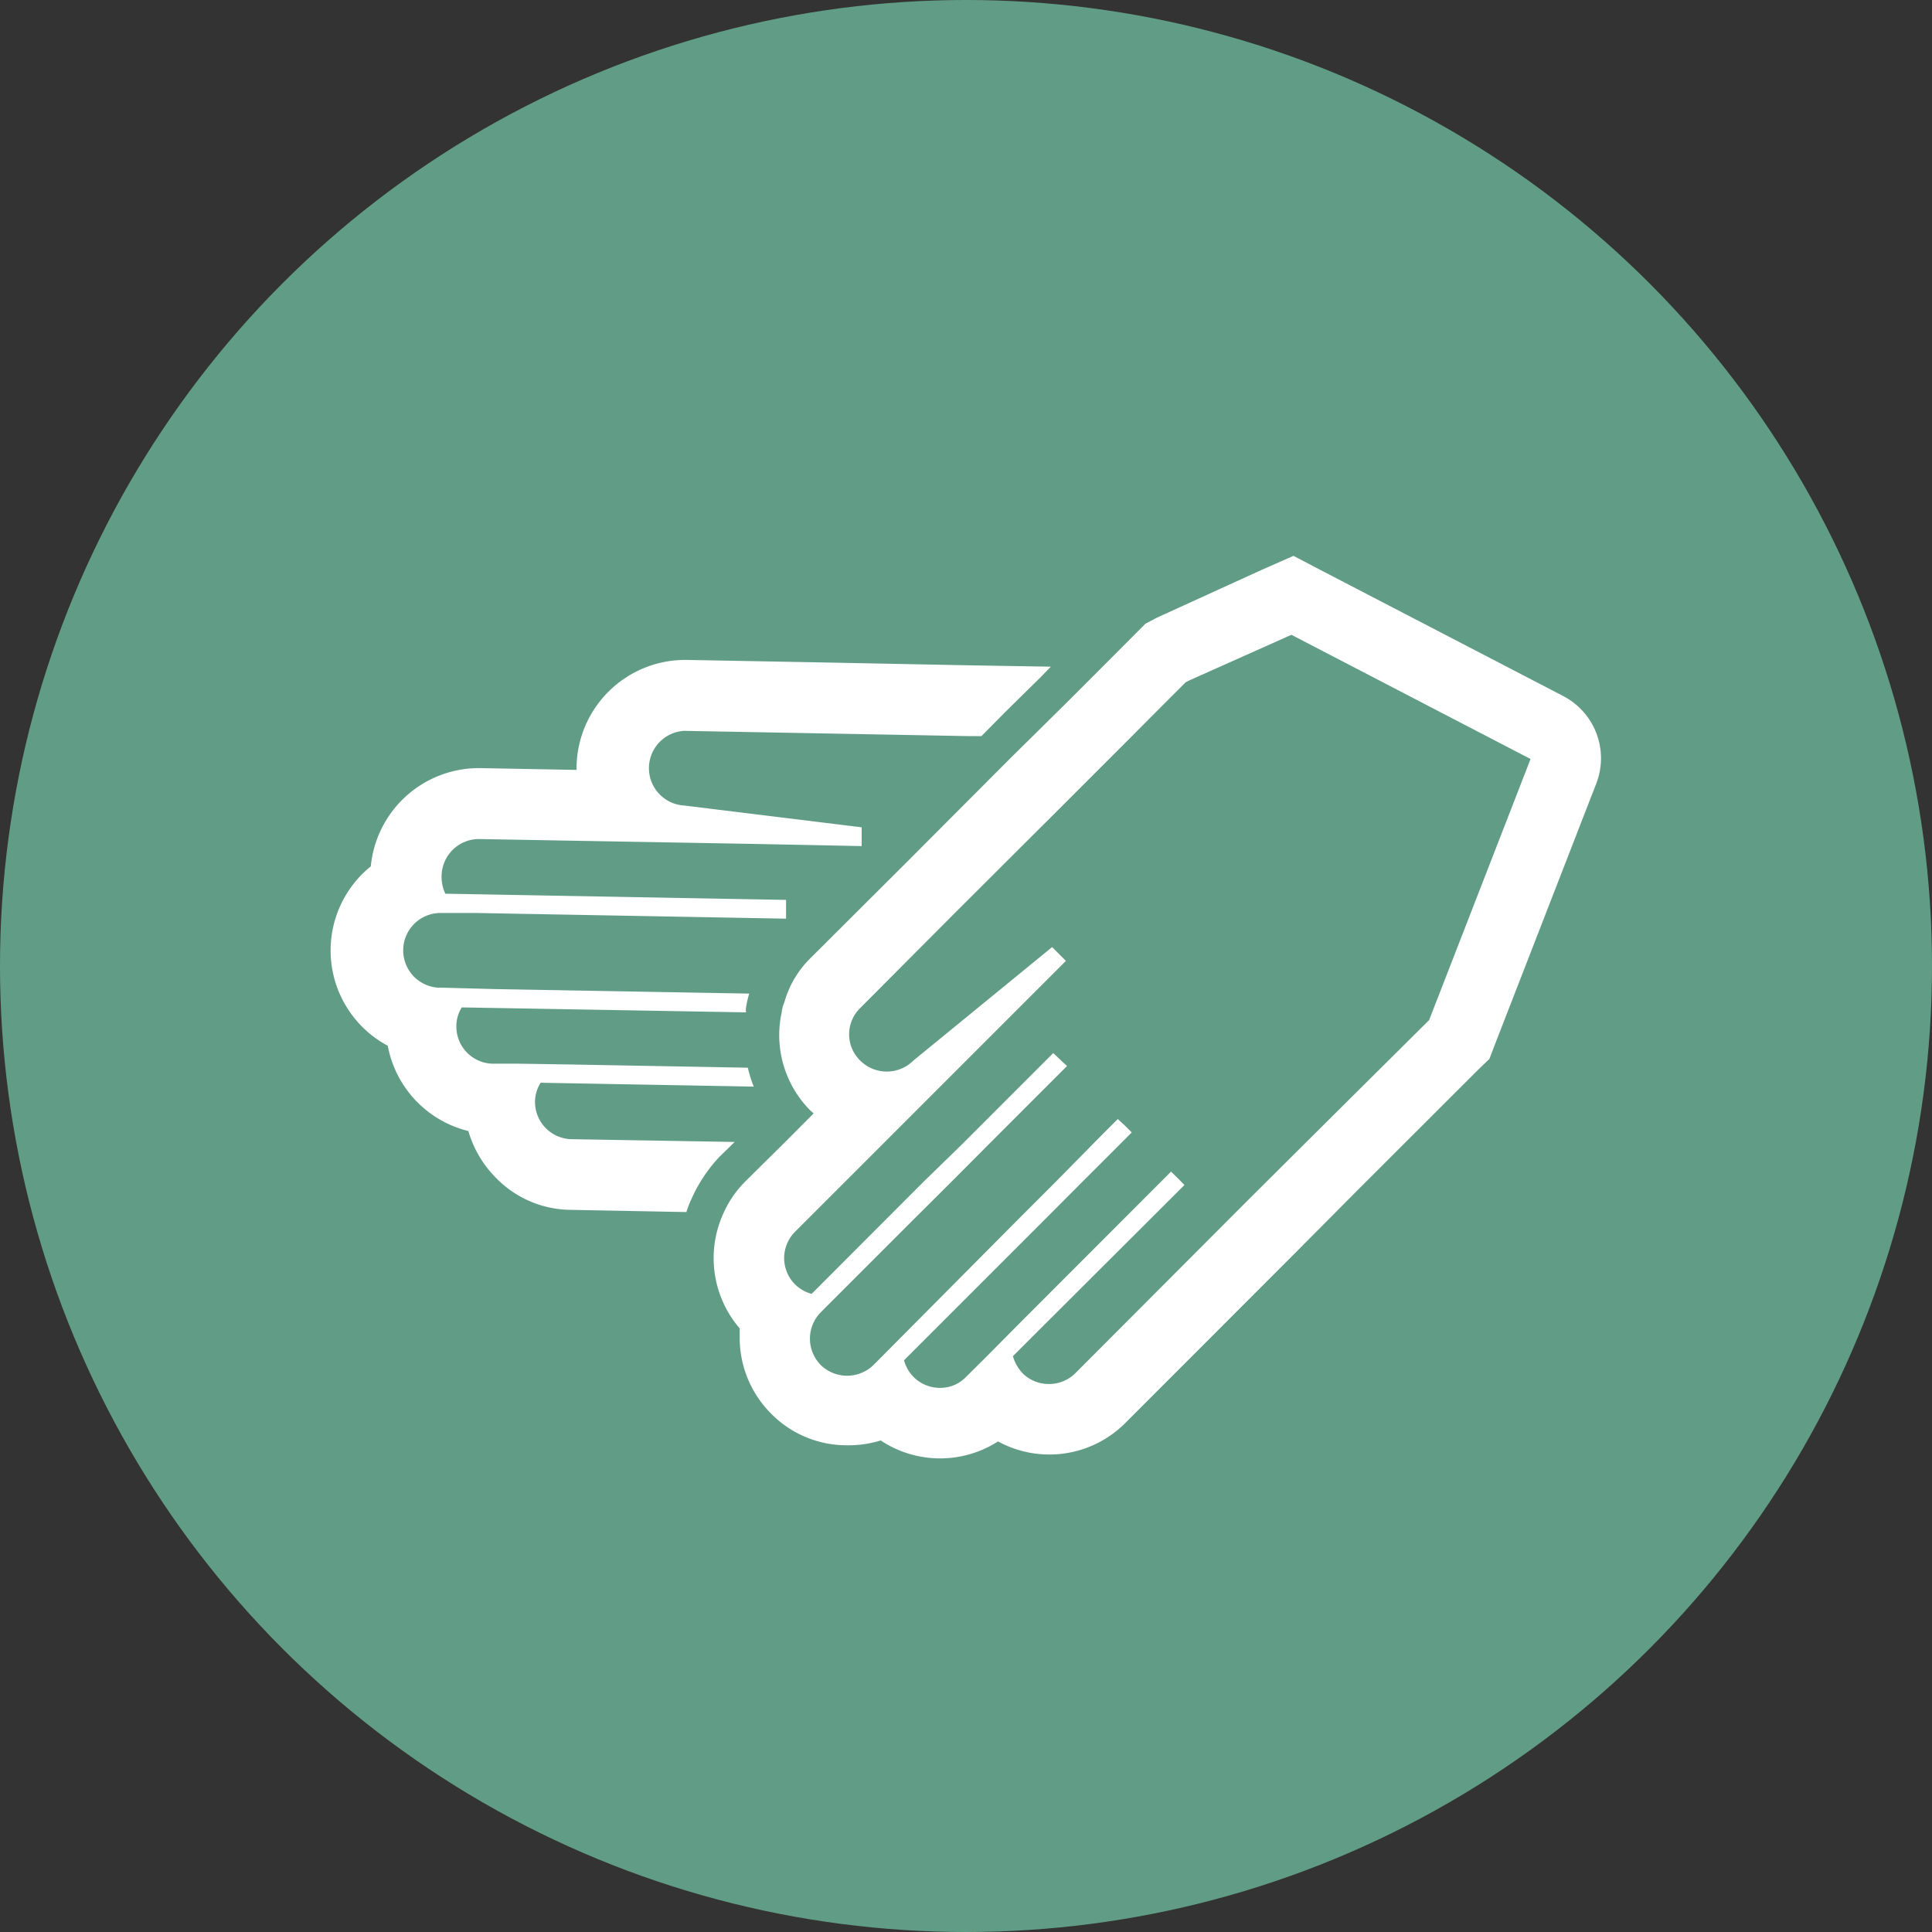
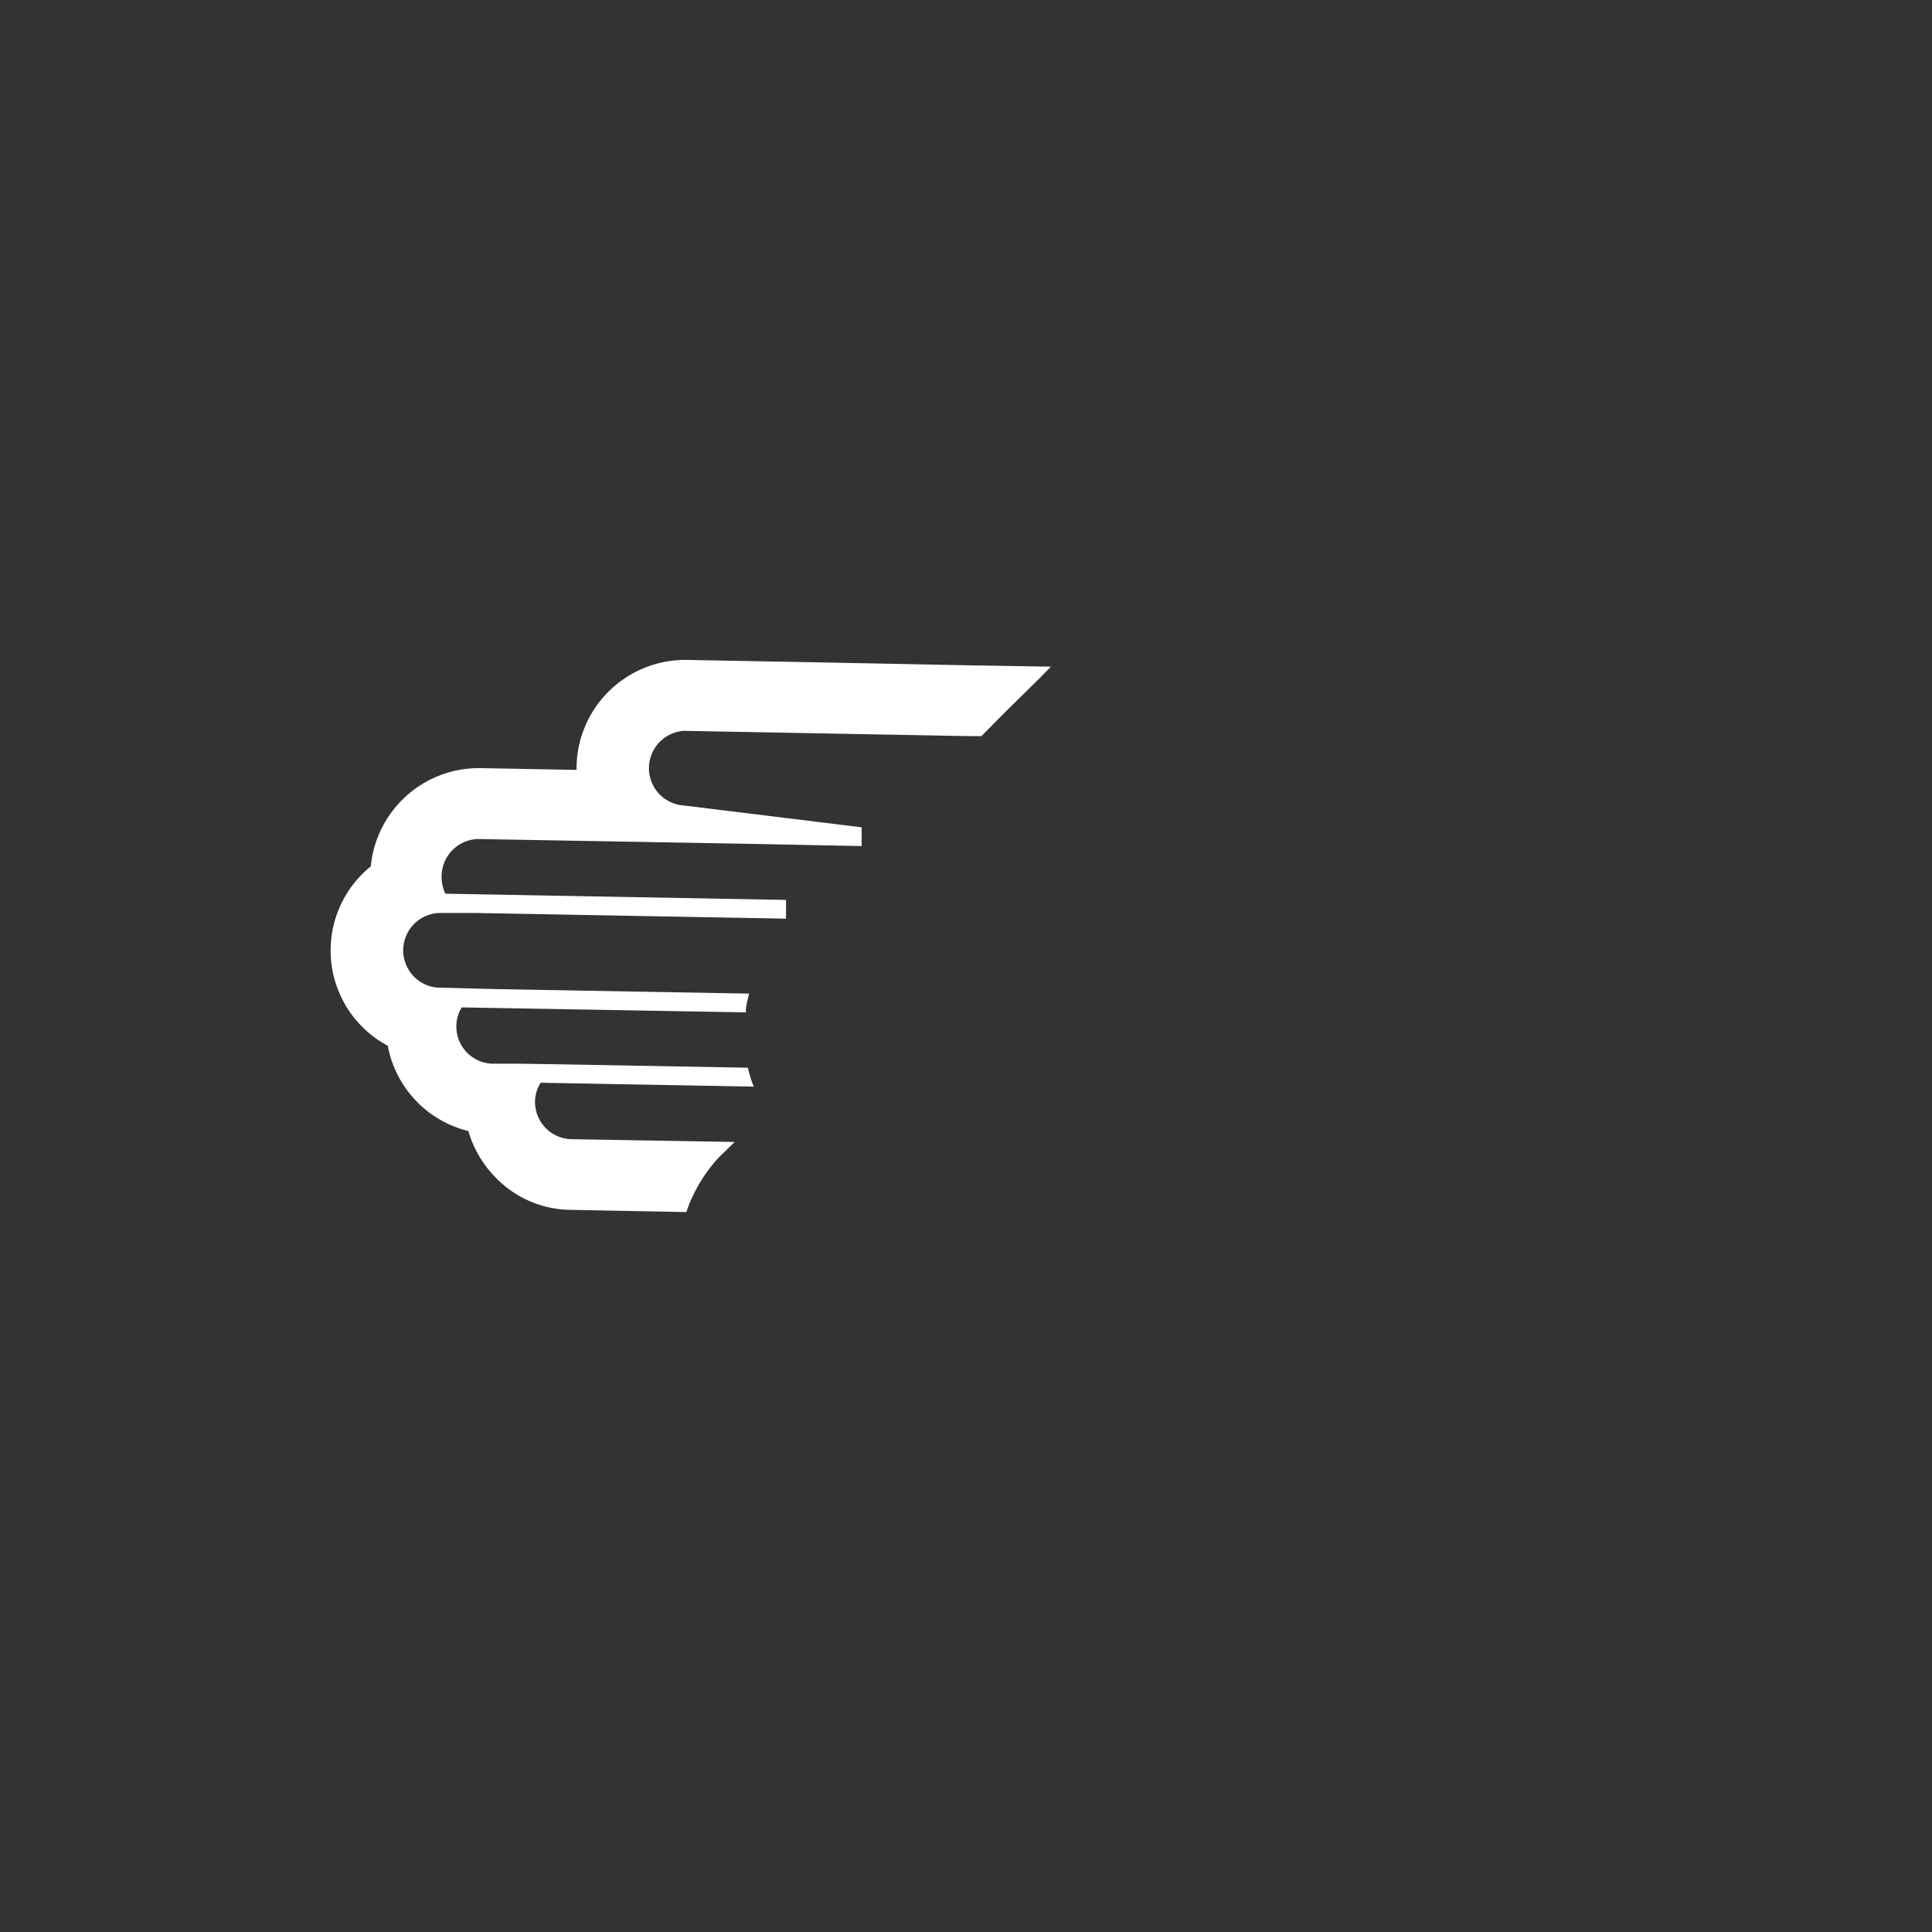
<svg xmlns="http://www.w3.org/2000/svg" width="140" height="140" viewBox="0 0 140 140">
  <rect x="0" y="0" width="140" height="140" fill="#333333" stroke="none" />
  <defs>
    <style>.cls-1{fill:#619d86;}.cls-2{fill:#fff;}</style>
  </defs>
  <g id="レイヤー_2" data-name="レイヤー 2">
    <g id="main">
-       <circle class="cls-1" cx="70" cy="70" r="70" />
-       <path class="cls-2" d="M53.24,82.75l-11.82-.2a2.7,2.7,0,0,1-2.65-2.76,2.57,2.57,0,0,1,.41-1.33l15.44.28a9.38,9.38,0,0,1-.43-1.37l-12.67-.23-3.85-.06-1.94,0a2.69,2.69,0,0,1-2.66-2.73A2.56,2.56,0,0,1,33.46,73l20.6.36a1.49,1.49,0,0,1,0-.36,8.22,8.22,0,0,1,.23-1l-18.53-.33L32,71.57h-.26a2.71,2.71,0,0,1,.05-5.41h.31l2.5,0,22.36.41,0-1.36-24.69-.45A2.85,2.85,0,0,1,32,63.45a2.71,2.71,0,0,1,2.68-2.65h0l19.76.35,8,.16,0-1.36L49.57,58.37a2.71,2.71,0,0,1,0-5.41h0l9.73.18,10.82.2,1,0,1.74-1.76,2.55-2.51.74-.76-6-.1L59.47,48l-9.73-.18h-.15a7.88,7.88,0,0,0-7.81,7.69v.28l-7-.13h-.15a7.87,7.87,0,0,0-7.76,7.12,7.83,7.83,0,0,0,1.23,13,7.84,7.84,0,0,0,5.84,6.18,7.93,7.93,0,0,0,1.92,3.31,7.65,7.65,0,0,0,5.46,2.4l8.42.16a6.93,6.93,0,0,1,.39-1,10.83,10.83,0,0,1,2-3Z" />
-       <path class="cls-2" d="M113.26,50.43l-17.33-9-2.2-1.15-2.27,1-7.63,3.48L83,45.2l-3.21,3.22-2.5,2.5-2.53,2.5L73.26,54.9l-7.64,7.66-6.89,6.87a7.22,7.22,0,0,0-1.89,3.19,2.67,2.67,0,0,0-.2.76,7.74,7.74,0,0,0,2.09,7.1l.23.2-2.14,2.15-2.53,2.5-.31.31a7.61,7.61,0,0,0-1.53,2.22,7.81,7.81,0,0,0,1.15,8.4l0,.69a7.78,7.78,0,0,0,2.3,5.51,7.67,7.67,0,0,0,5.52,2.27,7.79,7.79,0,0,0,2.4-.35,7.77,7.77,0,0,0,8.5.07,7.77,7.77,0,0,0,9.24-1.35L93.86,90.79l4.54-4.57,8.76-8.75.77-.74.38-1,7.35-18.92v0A5.08,5.08,0,0,0,113.26,50.43ZM76,100.29a2.68,2.68,0,0,1-1.91-.79,3,3,0,0,1-.69-1.23l12.43-12.4-.38-.39-.59-.58L74.1,95.67,71.39,98.4,70,99.78a2.57,2.57,0,0,1-1.89.79,2.68,2.68,0,0,1-2.6-2L75.79,88.29l2.62-2.63,3.6-3.6-.48-.48L81,81.09l-1.2,1.2L76.4,85.74l-2.5,2.5L66.19,96l-2.71,2.73-.18.18a2.74,2.74,0,0,1-3.83,0,2.72,2.72,0,0,1,0-3.81l2-2,5-5,2.53-2.52,2.5-2.51,5.82-5.82-1-.94-6.74,6.74L67,85.56l-8.19,8.2a2.81,2.81,0,0,1-1.2-.69,2.7,2.7,0,0,1,0-3.81l3.8-3.8,2.5-2.5,7.66-7.66,5.67-5.67-1-1L66.19,76.85a2.73,2.73,0,0,1-3.86,0,2.66,2.66,0,0,1,0-3.8l6.86-6.89,7.66-7.64,5-5,2.27-2.28,1.81-1.81.26-.13L93.58,46l17.33,9-7.35,18.92L94.8,82.62l-4.57,4.55L77.93,99.5A2.69,2.69,0,0,1,76,100.29Z" />
+       <path class="cls-2" d="M53.24,82.75l-11.82-.2a2.7,2.7,0,0,1-2.65-2.76,2.57,2.57,0,0,1,.41-1.33l15.44.28a9.38,9.38,0,0,1-.43-1.37l-12.67-.23-3.85-.06-1.94,0a2.69,2.69,0,0,1-2.66-2.73A2.56,2.56,0,0,1,33.46,73l20.6.36a1.49,1.49,0,0,1,0-.36,8.22,8.22,0,0,1,.23-1l-18.53-.33L32,71.57h-.26a2.71,2.71,0,0,1,.05-5.41h.31l2.5,0,22.36.41,0-1.36-24.69-.45A2.85,2.85,0,0,1,32,63.45a2.71,2.71,0,0,1,2.68-2.65h0l19.76.35,8,.16,0-1.36L49.57,58.37a2.71,2.71,0,0,1,0-5.41l9.73.18,10.82.2,1,0,1.74-1.76,2.55-2.51.74-.76-6-.1L59.47,48l-9.73-.18h-.15a7.88,7.88,0,0,0-7.81,7.69v.28l-7-.13h-.15a7.87,7.87,0,0,0-7.76,7.12,7.83,7.83,0,0,0,1.23,13,7.84,7.84,0,0,0,5.84,6.18,7.93,7.93,0,0,0,1.92,3.31,7.65,7.65,0,0,0,5.46,2.4l8.42.16a6.93,6.93,0,0,1,.39-1,10.83,10.83,0,0,1,2-3Z" />
    </g>
  </g>
</svg>